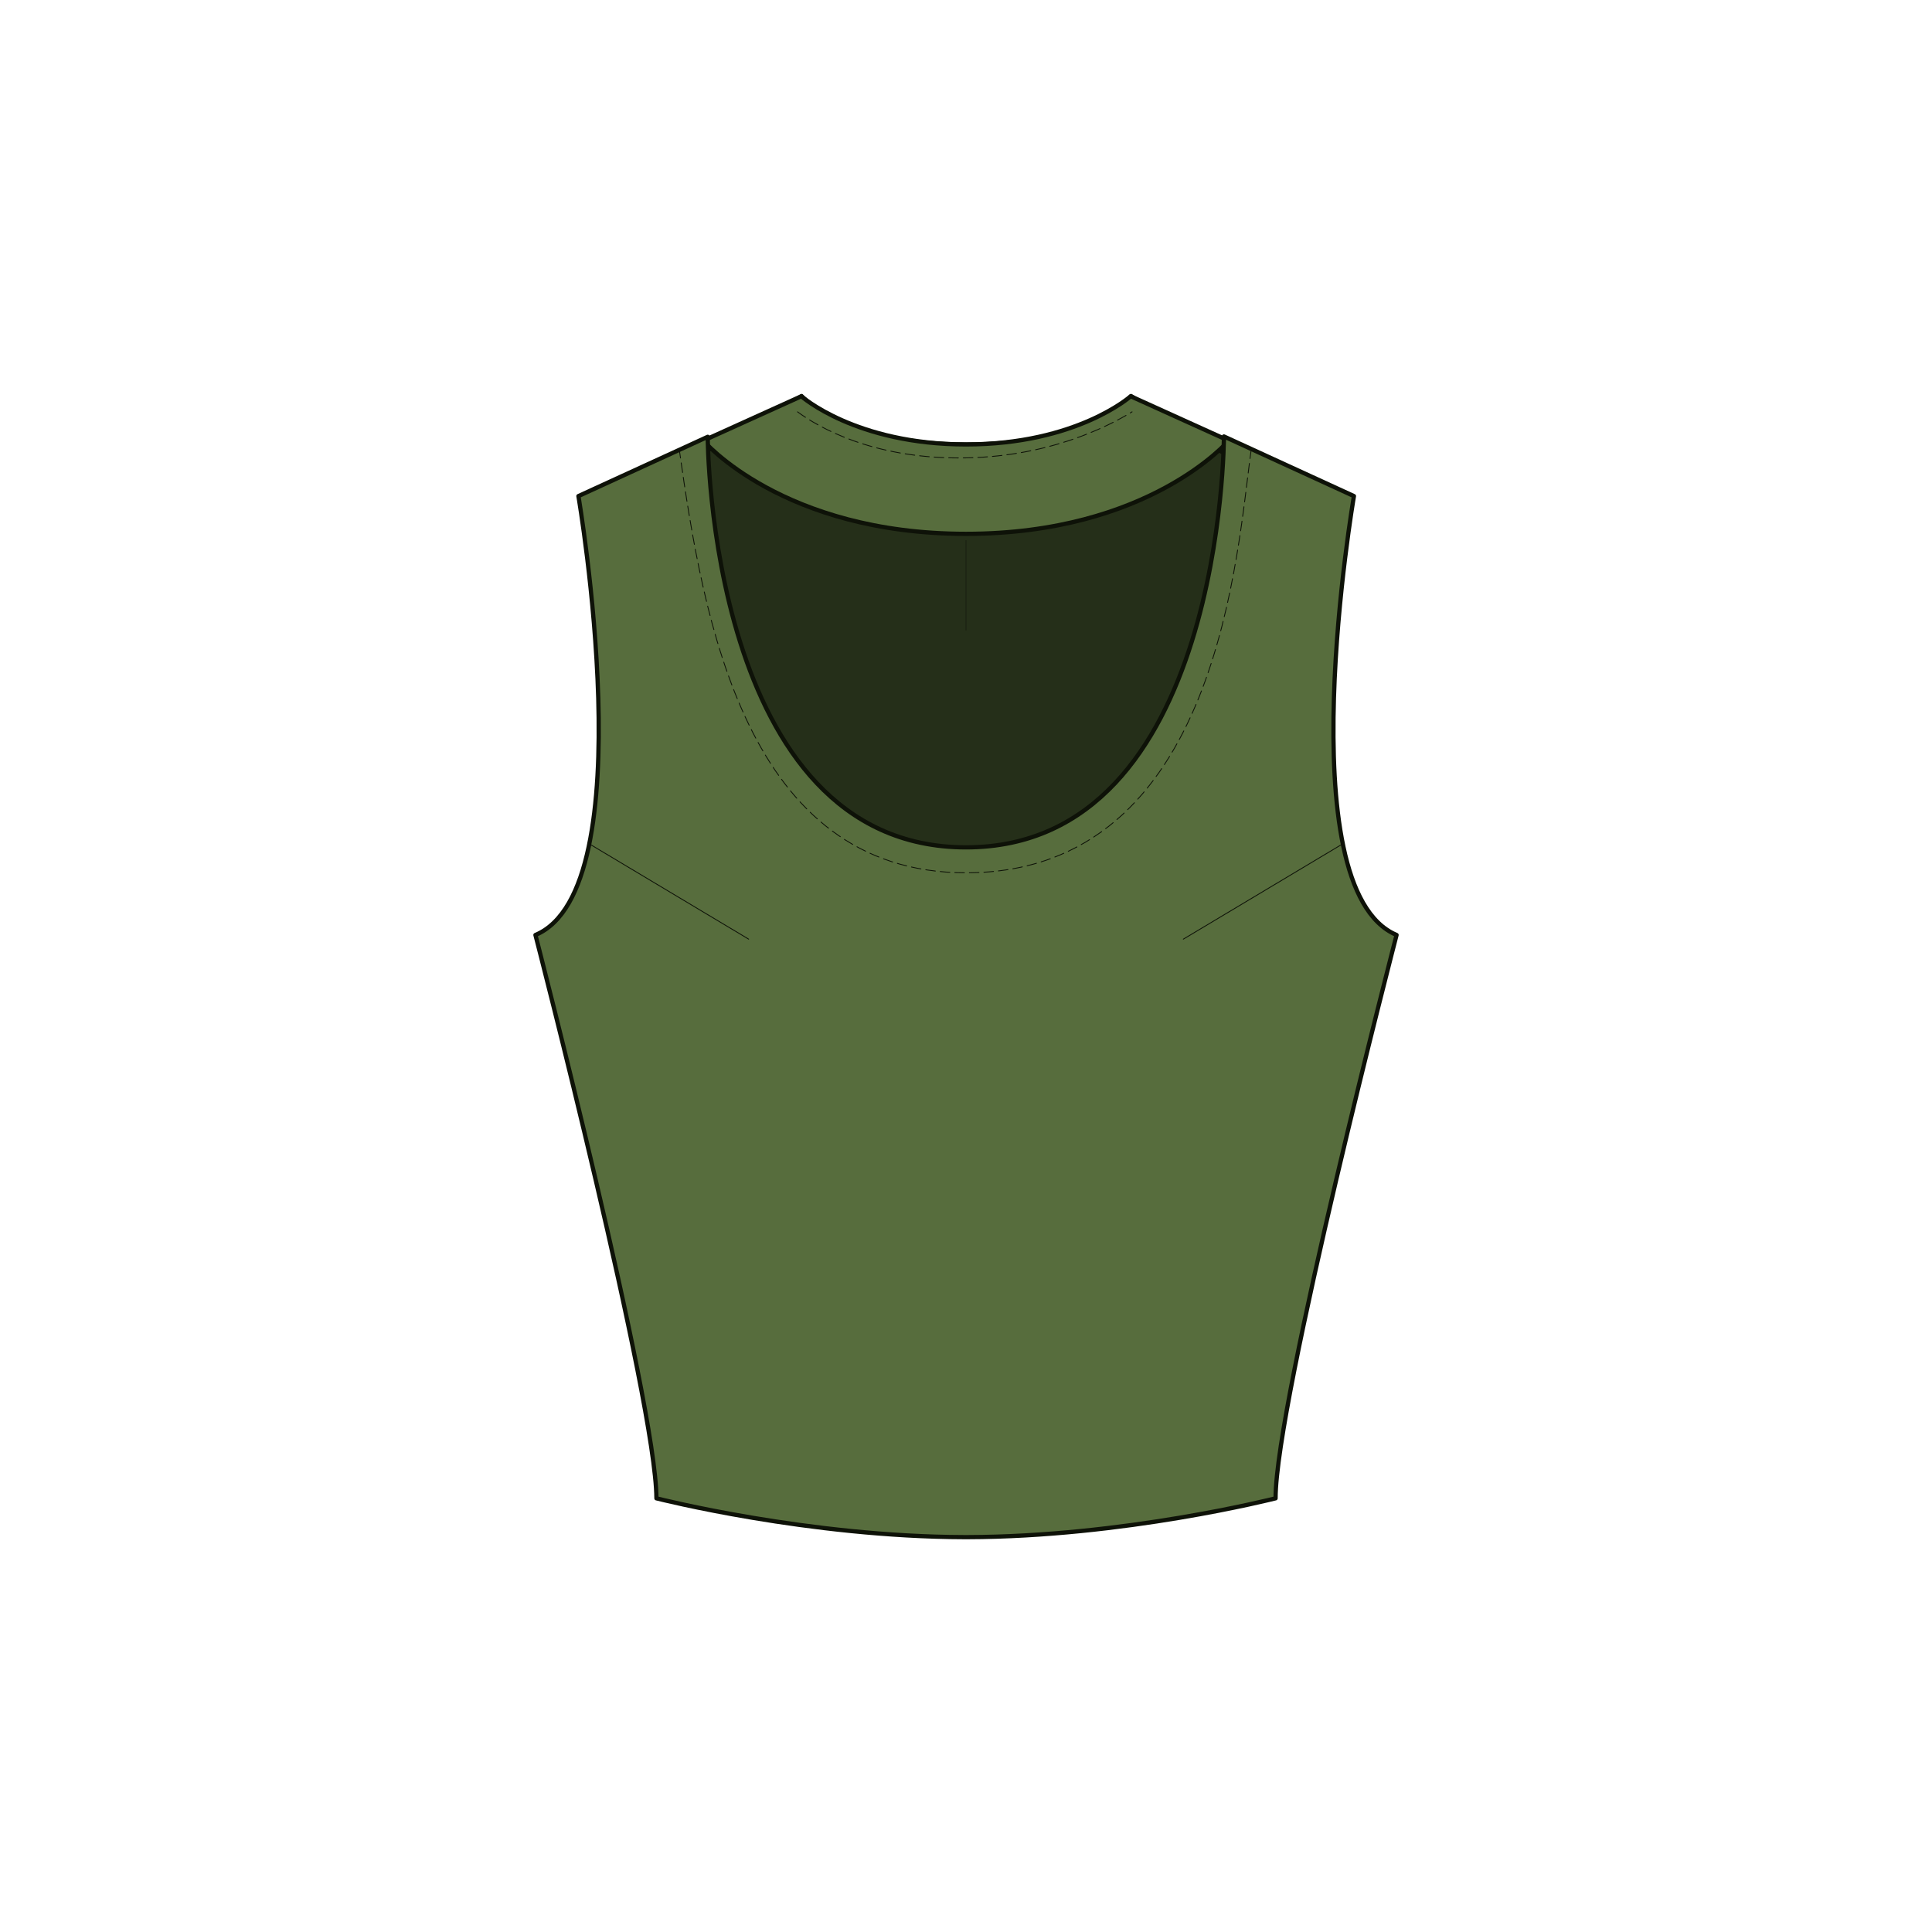
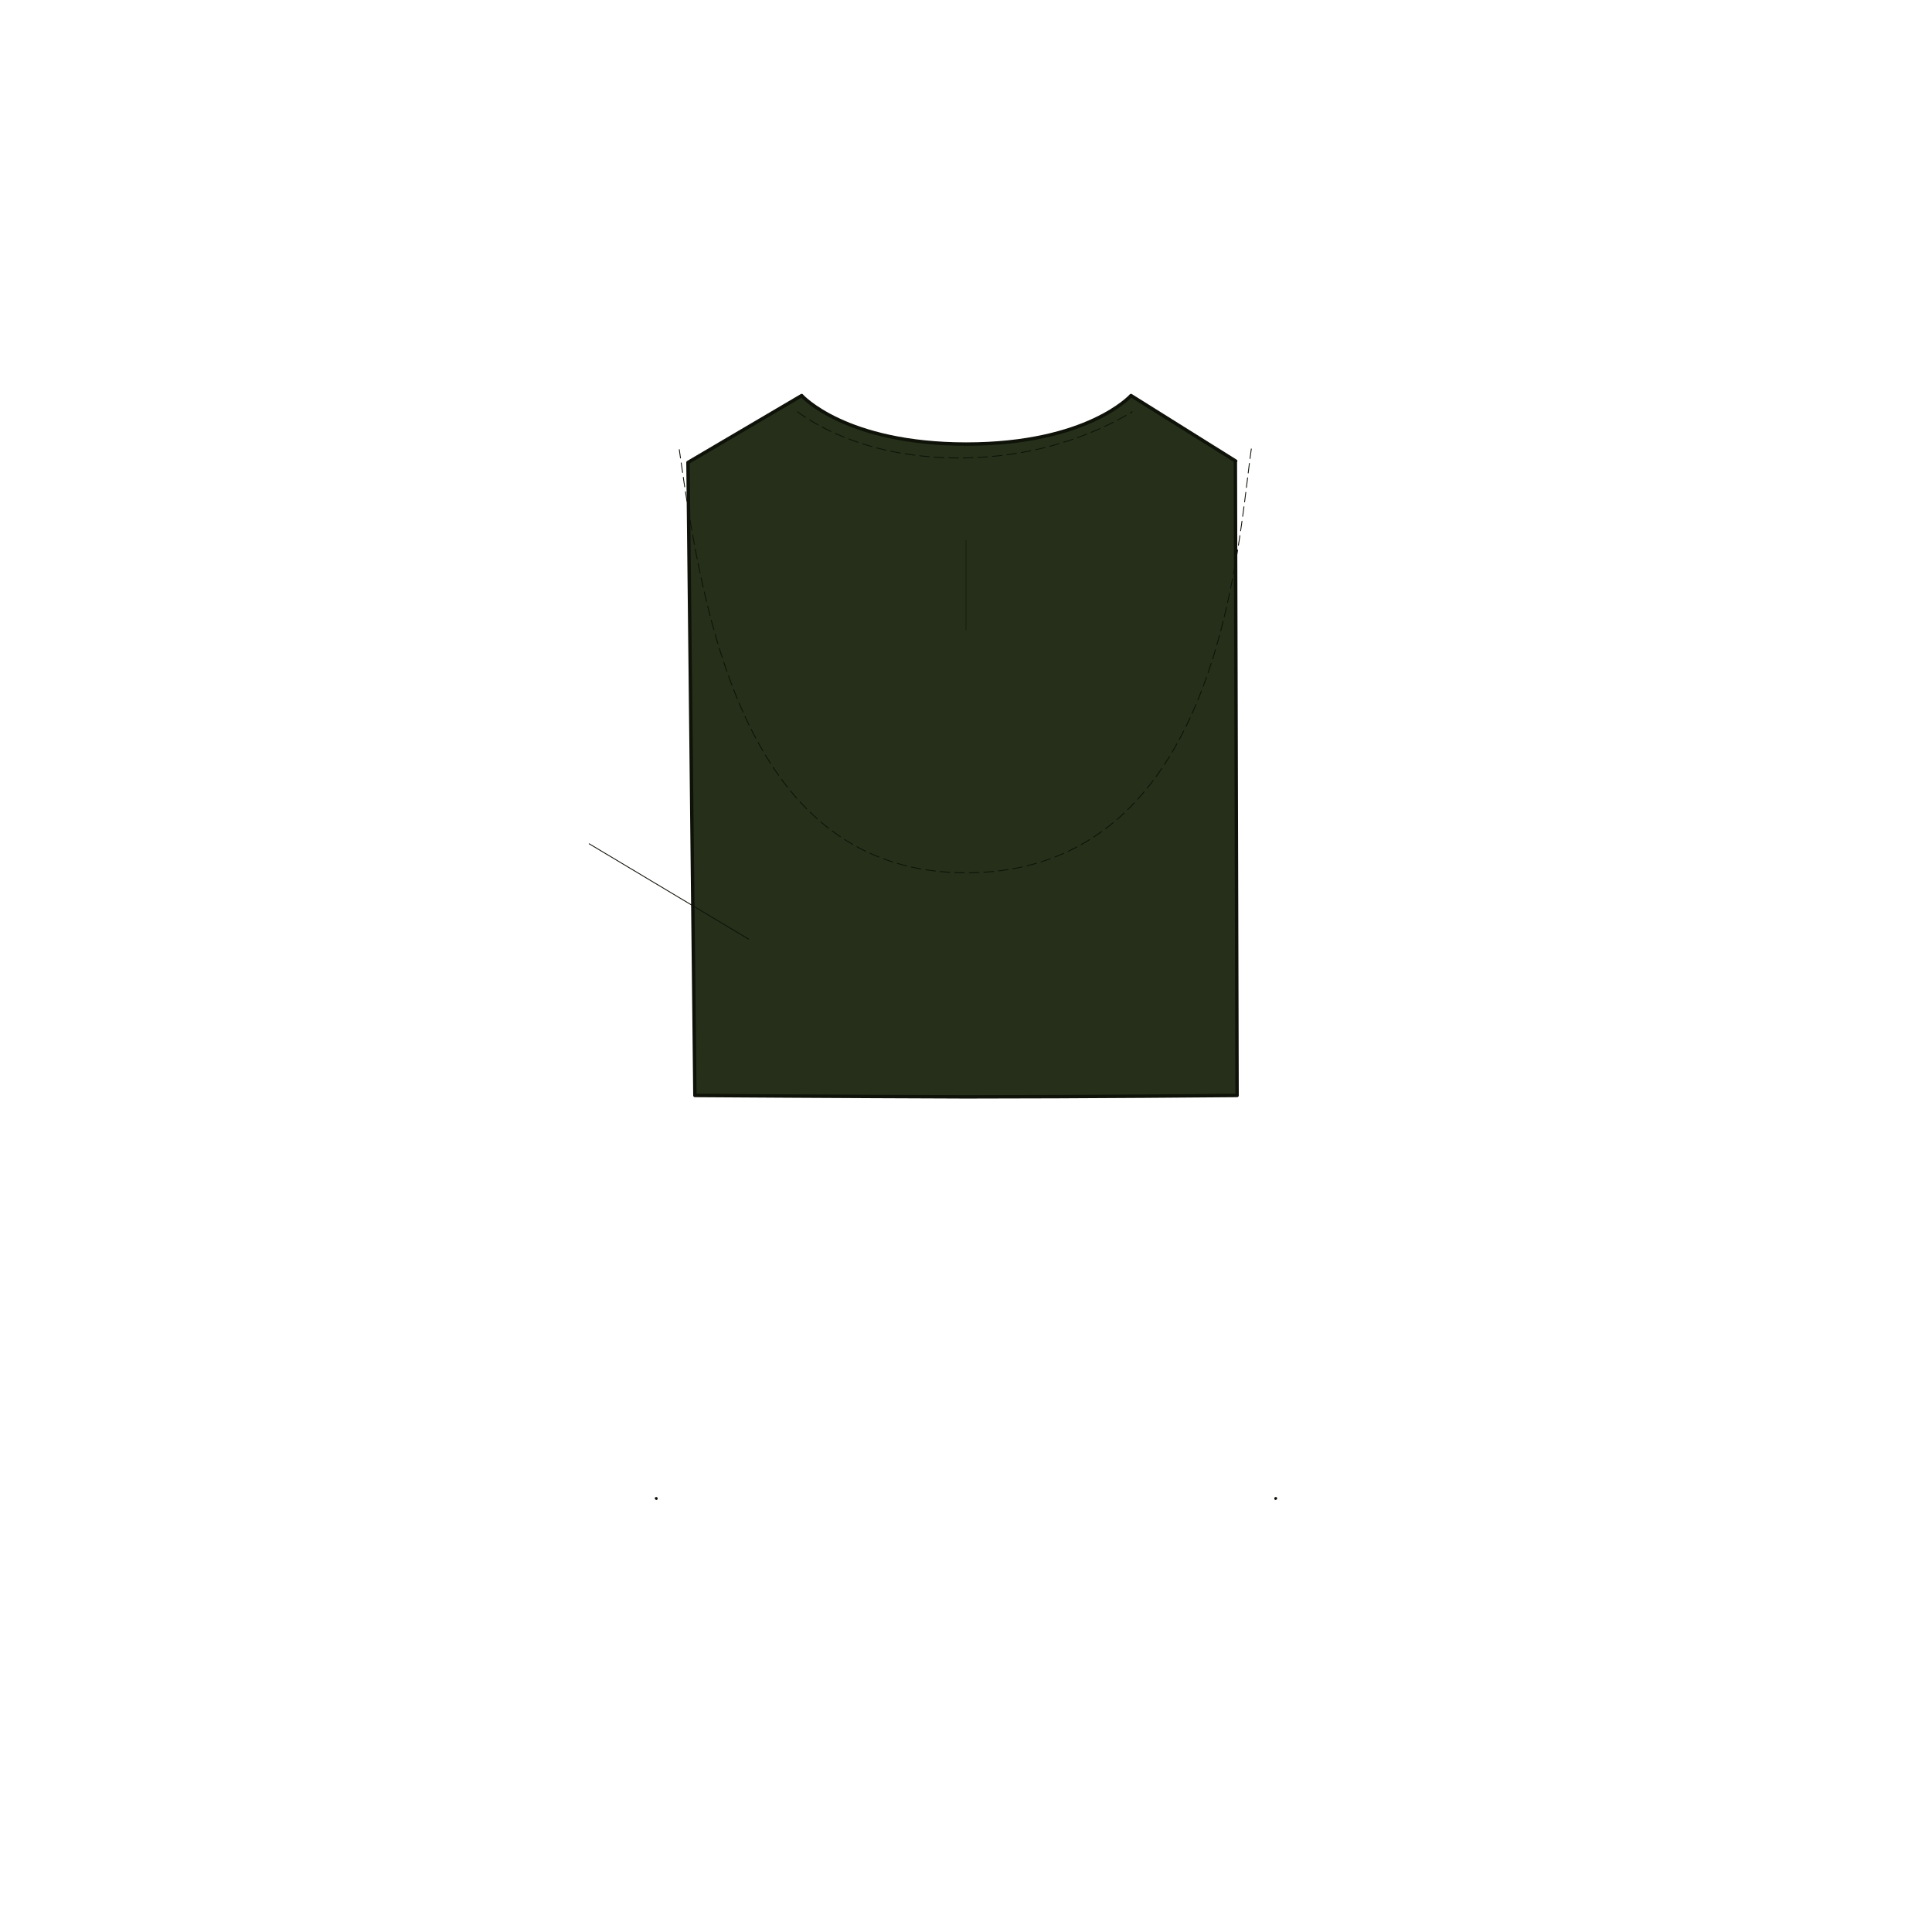
<svg xmlns="http://www.w3.org/2000/svg" fill="none" viewBox="0 0 114 114" height="114" width="114">
  <g clip-path="url(#clip0_3467_11654)">
    <path stroke-linejoin="round" stroke-linecap="round" stroke-width="0.2" stroke="#0E1208" fill="#252F19" d="M72.914 27.206C70.848 25.917 68.803 24.628 66.737 23.34C66.737 23.34 64.18 26.203 57.02 26.203C49.86 26.203 47.303 23.34 47.303 23.34C45.074 24.649 42.824 25.978 40.594 27.288C40.737 39.745 40.86 52.183 41.003 64.64C41.003 64.64 50.208 64.702 56.999 64.722C63.811 64.722 72.996 64.64 72.996 64.64C72.955 52.162 72.935 39.684 72.894 27.206H72.914Z" />
-     <path stroke-linejoin="round" stroke-linecap="round" stroke-width="0.25" stroke="#0E1208" fill="#576D3D" d="M41.5 26C41.5 26 46.18 31.5 57.001 31.5C67.823 31.5 72.5 26 72.5 26L66.718 23.381C66.718 23.381 63.527 26.224 57.001 26.224C50.476 26.224 47.285 23.381 47.285 23.381L41.5 26Z" />
    <path stroke-dasharray="0.57 0.29" stroke-linejoin="round" stroke-linecap="round" stroke-width="0.05" stroke="#0E1208" d="M47.059 24.301C48.306 25.221 51.436 27.022 56.591 27.022C61.746 27.022 65.326 25.201 66.799 24.301" />
-     <path stroke-linejoin="round" stroke-linecap="round" stroke-width="0.25" stroke="#0E1208" fill="#576D3D" d="M79.891 29.272L72.219 25.753C72.219 25.753 72.219 50 57 50C41.781 50 41.76 25.774 41.76 25.774L34.13 29.272C34.13 29.272 38.099 52.449 31.594 55.169C31.594 55.169 38.712 82.703 38.733 88.41C38.897 88.451 47.713 90.681 56.918 90.701C56.918 90.701 56.959 90.701 57 90.701C57.041 90.701 57.041 90.701 57.082 90.701C66.287 90.681 75.104 88.451 75.267 88.41C75.267 82.703 82.407 55.169 82.407 55.169C75.902 52.428 79.891 29.272 79.891 29.272Z" />
    <path stroke-linejoin="round" stroke-linecap="round" stroke-width="0.15" stroke="#0E1208" fill="#576D3D" d="M38.731 88.431V88.41H38.711L38.731 88.431Z" />
    <path stroke-linejoin="round" stroke-linecap="round" stroke-width="0.05" stroke="#0E1208" d="M34.766 49.789L44.175 55.415" />
    <path stroke-linejoin="round" stroke-linecap="round" stroke-width="0.15" stroke="#0E1208" fill="#576D3D" d="M75.266 88.431V88.41H75.286L75.266 88.431Z" />
-     <path stroke-linejoin="round" stroke-linecap="round" stroke-width="0.05" stroke="#0E1208" d="M79.234 49.789L69.824 55.415" />
    <path stroke-dasharray="0.57 0.29" stroke-linejoin="round" stroke-linecap="round" stroke-width="0.05" stroke="#0E1208" d="M73.835 26.49C72.999 32.337 72 51.5 57 51.5C44.002 51.5 41.496 36.559 40.082 26.531" />
    <path stroke-linejoin="round" stroke-linecap="round" stroke-width="0.03" stroke="#0E1208" d="M57 31.89V37.188" />
  </g>
  <defs>
    <clipPath id="clip0_3467_11654">
      <rect transform="translate(31.449 23.135)" fill="white" height="67.73" width="51.099" />
    </clipPath>
  </defs>
</svg>